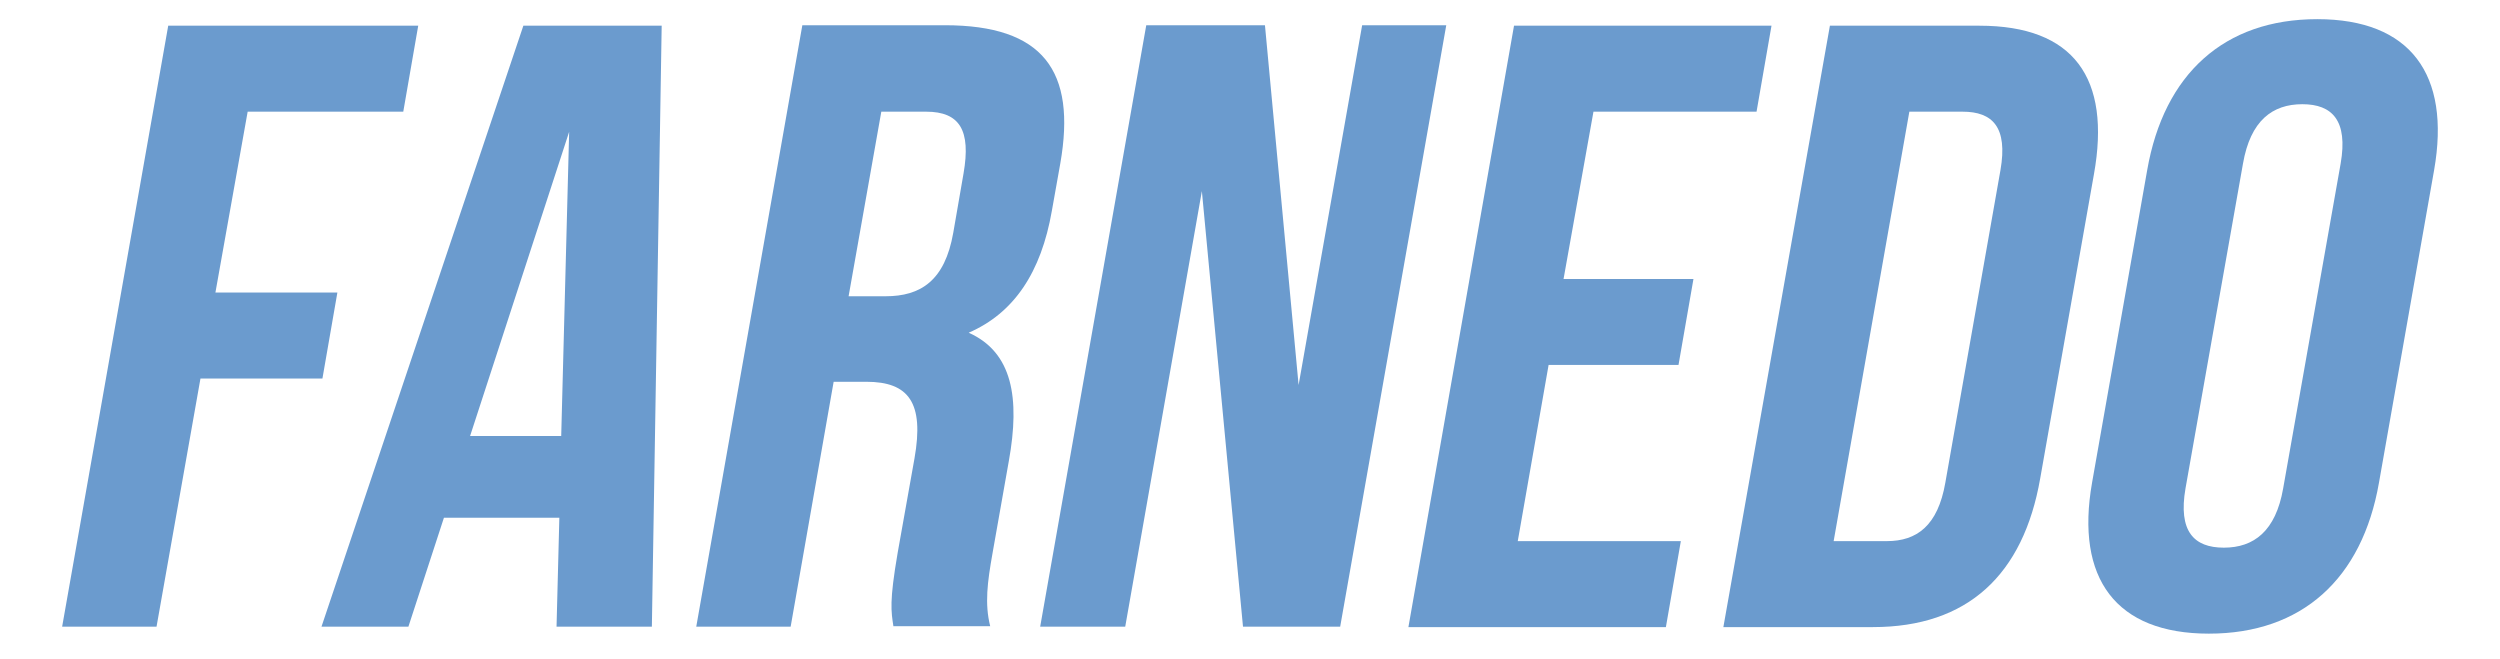
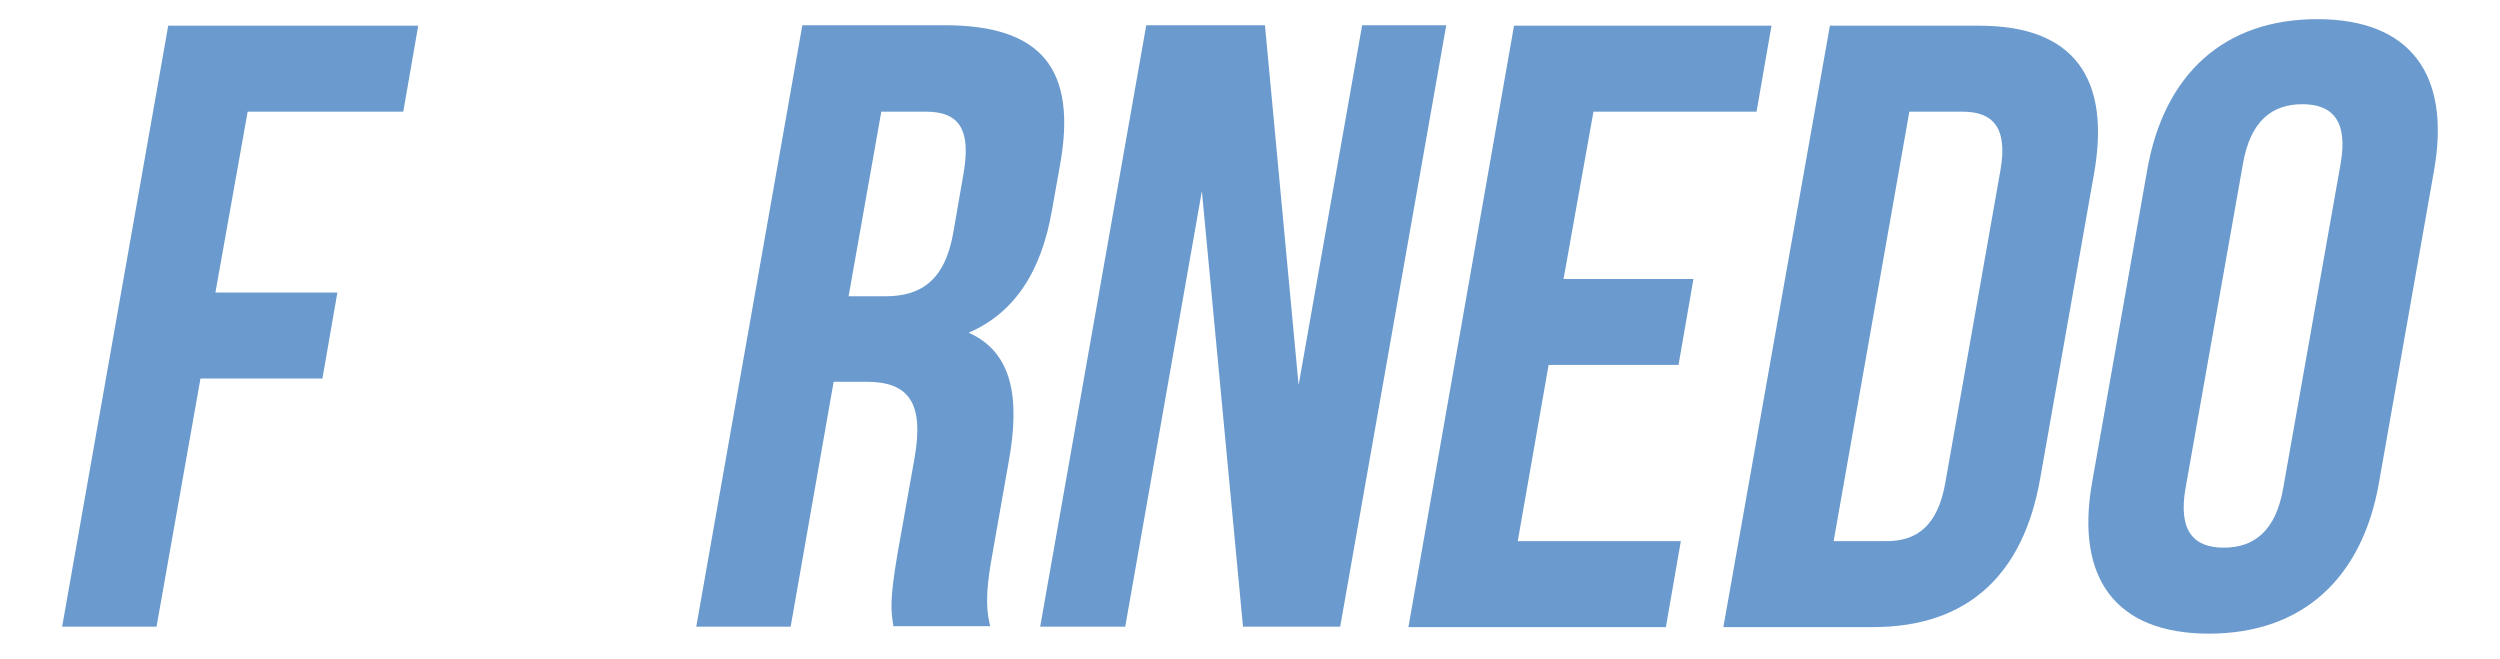
<svg xmlns="http://www.w3.org/2000/svg" viewBox="0 0 535 141" width="535" height="141">
  <style>
		tspan { white-space:pre }
		.shp0 { fill: #6b9bce } 
	</style>
  <g id="Layer">
    <g id="Layer">
      <path id="Layer" class="shp0" d="M46.1 62.6L72.2 62.6L69 81L42.9 81L33.5 134.1L13.3 134.1L36 5.5L89.5 5.5L86.3 23.9L53 23.9L46.1 62.6Z" />
-       <path id="Layer" fill-rule="evenodd" class="shp0" d="M139.5 134.1L119.1 134.1L119.7 110.8L95 110.8L87.4 134.1L68.8 134.1L112 5.5L141.6 5.5L139.5 134.1ZM100.6 93.3L120.1 93.3L121.8 28.2L100.6 93.3Z" />
      <path id="Layer" fill-rule="evenodd" class="shp0" d="M191.2 134.1C190.7 130.8 190.3 128.8 192.1 118.3L195.7 98.1C197.8 86.2 194.5 81.7 185.4 81.7L178.4 81.7L169.2 134.1L149 134.1L171.7 5.4L202.2 5.4C223.2 5.4 230.4 15.1 226.9 35L225.1 45.1C222.8 58.3 217 67 207.3 71.2C216.7 75.4 218.3 85.2 215.9 98.6L212.4 118.4C211.3 124.6 210.7 129.2 211.9 134L191.2 134L191.2 134.1ZM181.6 63.4L189.5 63.4C197 63.4 202.2 60.1 204 49.8L206.2 37.1C207.8 27.9 205.4 23.9 198.2 23.9L188.6 23.9L181.6 63.4Z" />
      <path id="Layer" class="shp0" d="M257.2 40.9L240.8 134.1L222.6 134.1L245.3 5.4L270.7 5.4L277.9 82.4L291.5 5.4L309.5 5.4L286.8 134.1L266 134.1L257.2 40.9Z" />
      <path id="Layer" class="shp0" d="M334.6 59.7L362.4 59.7L359.2 78.1L331.4 78.1L324.8 115.8L359.7 115.8L356.5 134.2L301.4 134.2L324 5.5L379.1 5.5L375.9 23.9L341 23.9L334.6 59.7Z" />
      <path id="Layer" fill-rule="evenodd" class="shp0" d="M391.6 5.5L423.6 5.5C443.8 5.5 451.8 16.7 448.1 37.3L436.6 102.4C433 123 421.1 134.2 400.8 134.2L368.8 134.2L391.6 5.5ZM408.6 23.9L392.4 115.8L403.8 115.8C410.2 115.8 414.7 112.5 416.3 103.3L428.1 36.4C429.7 27.2 426.4 23.9 420 23.9L408.6 23.9Z" />
      <path id="Layer" fill-rule="evenodd" class="shp0" d="M459.5 36.4C463.1 15.8 476 4.1 495.9 4.1C515.8 4.1 524.5 15.9 520.9 36.4L509.1 103.3C505.5 123.9 492.6 135.6 472.7 135.6C452.8 135.6 444.1 123.8 447.7 103.3L459.5 36.4ZM467.7 104.5C466.1 113.7 469.5 117.2 475.9 117.2C482.3 117.2 487 113.7 488.6 104.5L500.9 35C502.5 25.8 499.1 22.3 492.7 22.3C486.3 22.3 481.6 25.8 480 35L467.7 104.5Z" />
    </g>
  </g>
</svg>